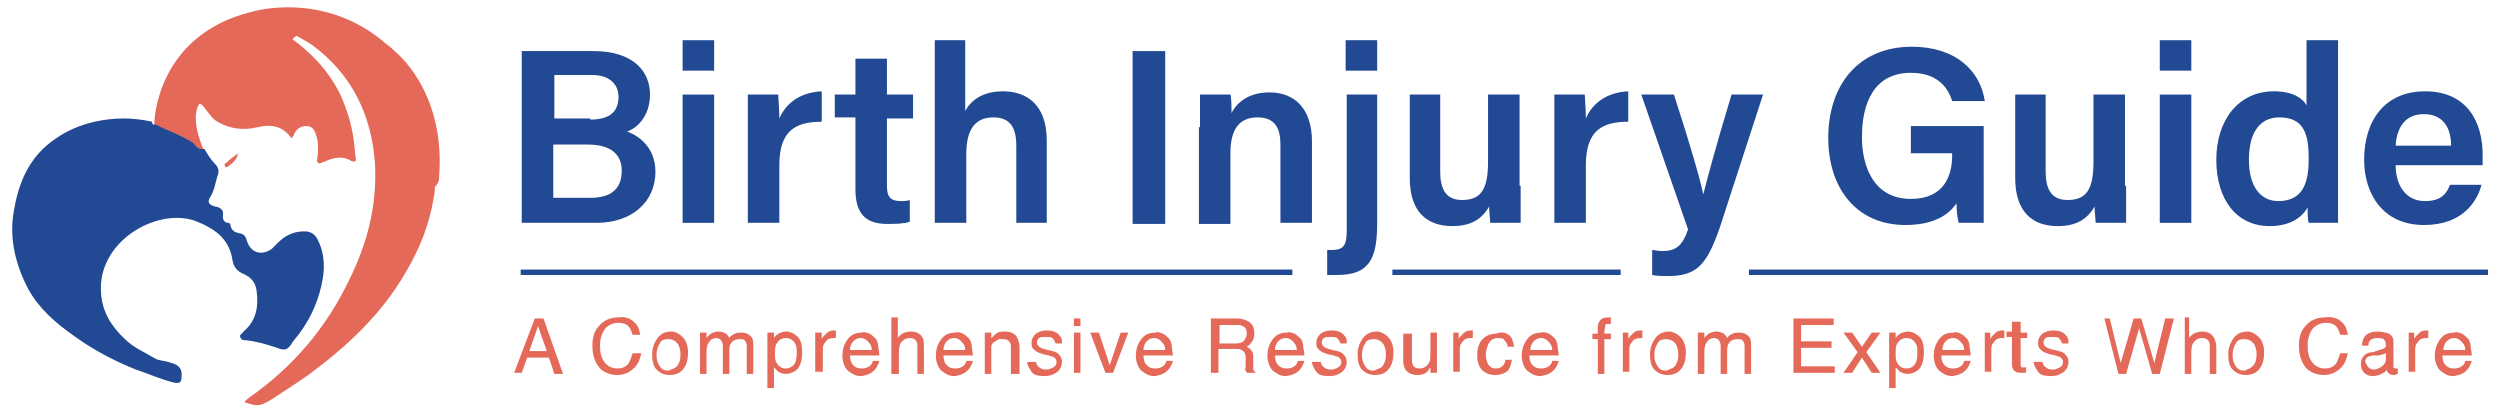
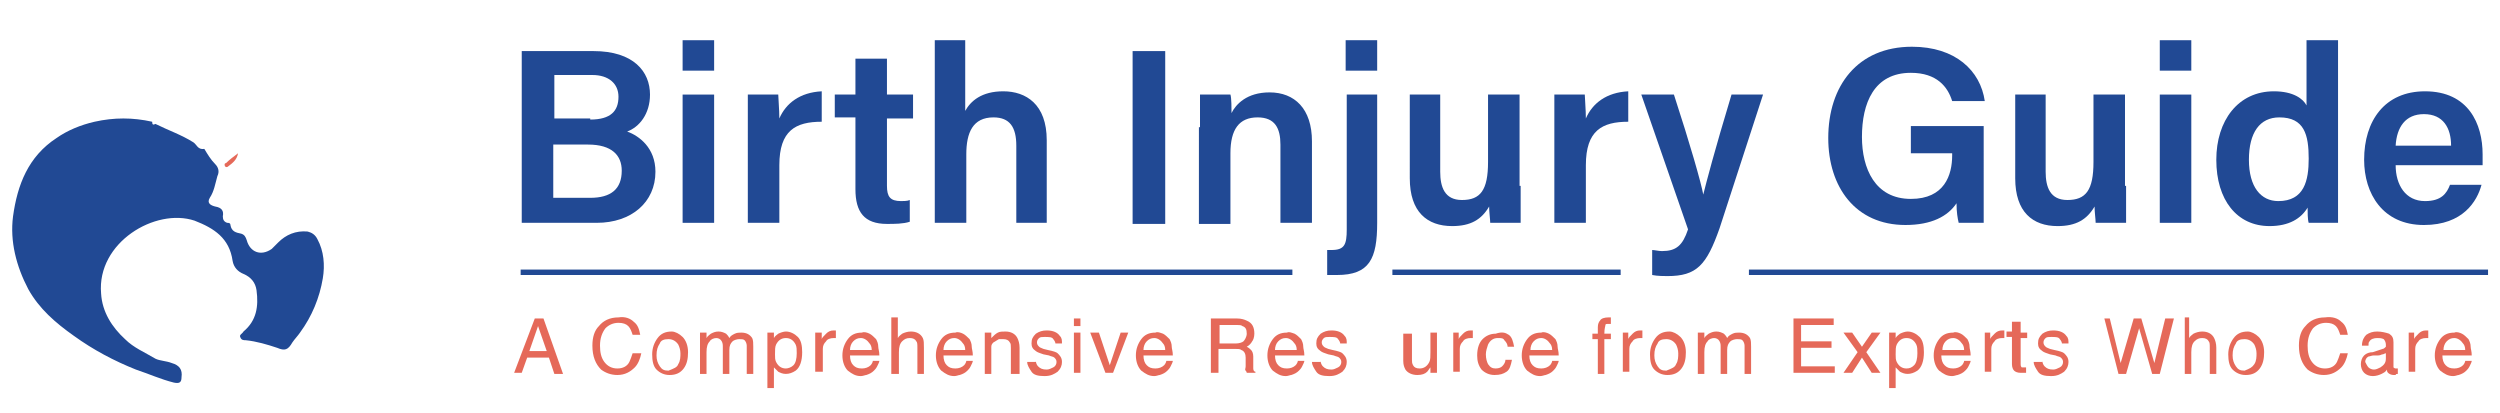
<svg xmlns="http://www.w3.org/2000/svg" version="1.1" id="Layer_1" x="0px" y="0px" viewBox="0 0 230 38" style="enable-background:new 0 0 230 38;" xml:space="preserve">
  <style type="text/css">
	.st0{fill:#214994;}
	.st1{fill:#E56959;}
</style>
  <g>
    <g>
      <g>
        <path class="st0" d="M14.3,11.4c1.2,0.6,2.4,1,3.5,1.7c0.3,0.2,0.4,0.7,1,0.6c0.3,0.5,0.6,1,1,1.4c0.3,0.3,0.4,0.7,0.2,1.1     c-0.2,0.7-0.3,1.4-0.7,2c-0.3,0.5,0.1,0.7,0.5,0.8c0.6,0.1,0.8,0.4,0.7,0.9c0,0.3,0.1,0.5,0.4,0.6c0.1,0,0.3,0,0.3,0.2     c0.1,0.6,0.5,0.7,1,0.8c0.3,0.1,0.4,0.3,0.5,0.6c0.3,1.1,1.3,1.5,2.3,0.8c0.2-0.2,0.4-0.4,0.6-0.6c0.7-0.7,1.6-1.1,2.7-1     c0.4,0.1,0.7,0.3,0.9,0.7c0.6,1.1,0.7,2.4,0.5,3.6c-0.3,1.8-1,3.5-2.1,5c-0.2,0.3-0.5,0.6-0.7,0.9c-0.4,0.7-0.7,0.8-1.4,0.5     c-0.9-0.3-1.9-0.6-2.9-0.7c-0.2,0-0.4,0-0.5-0.3c-0.1-0.2,0.2-0.3,0.3-0.5c1.2-1,1.4-2.3,1.2-3.8c-0.1-0.7-0.5-1.2-1.2-1.5     c-0.5-0.2-0.9-0.6-1-1.2c-0.3-2.1-1.7-3-3.5-3.7c-3.6-1.2-9,2-8.6,6.7c0.1,1.7,1,3.1,2.2,4.2c0.8,0.8,1.8,1.2,2.8,1.8     c0.4,0.2,1,0.2,1.5,0.4c0.7,0.2,1,0.6,0.9,1.3c0,0.5-0.2,0.6-0.7,0.5c-1.2-0.3-2.3-0.8-3.5-1.2c-2-0.8-3.9-1.8-5.7-3.1     c-1.7-1.2-3.2-2.5-4.2-4.3c-1.1-2.1-1.7-4.4-1.4-6.7c0.4-2.9,1.4-5.5,4-7.2c1-0.7,2.2-1.2,3.5-1.5c1.8-0.4,3.5-0.4,5.3,0     C14,11.5,14.1,11.5,14.3,11.4z" />
      </g>
      <g>
        <g>
-           <path class="st1" d="M40.4,16.2C41,8.3,36.3,4.7,36.3,4.7c-0.2-0.2-0.4-0.4-0.7-0.6c-5.8-5.1-12.5-3-12.5-3      c-8.8,2.2-8.9,10.2-8.9,10.2c0,0,0,0.1,0,0.1c1.2,0.6,2.4,1,3.5,1.7c0.3,0.2,0.4,0.7,1,0.6c-1-2.4-0.7-3.6-0.4-4.1      c0.1-0.1,0.3,0,0.5,0.3c0.4,0.5,0.7,1,1.2,1.3c1.2,0.7,2.5,0.8,3.7,0.5c1.3-0.3,2.3-0.1,3.1,1c0,0,0.1,0,0.1,0      c0-0.1,0-0.2,0.1-0.2c0.2-0.6,0.6-0.9,1.2-0.9c0.6,0,0.8,0.5,0.9,0.9c0.2,0.6,0.2,1.3,0.1,2c0,0.2-0.1,0.4,0.1,0.5      c0.2,0.1,0.3-0.1,0.5-0.1c0.8-0.4,1.7-0.6,2.5-0.1c0.5,0.2,0.5-0.1,0.4-0.4c-0.1-1.4-0.3-2.8-0.8-4.2c-0.9-2.8-2.7-4.9-5-6.6      c0.1-0.1,0.2-0.2,0.4-0.3c0,0,0,0,0,0c0.5,0.3,1.1,0.6,1.5,0.9c3.6,2.7,5.4,6.4,5.7,10.9c0.2,3.8-0.7,7.3-2.4,10.7      c-2.1,4.4-5.2,8-9.2,10.8c-0.1,0.1-0.3,0.2-0.4,0.4c1.1,0.4,1.4,0.4,2.4-0.2c1.2-0.8,2.5-1.6,3.6-2.4c3.5-2.6,6.6-5.5,8.8-9.3      c1.3-2.2,2.2-4.4,2.6-6.9l0,0l0.1-0.6c0-0.1,0-0.3,0-0.4c0,0,0,0,0,0C40.4,16.8,40.4,16.5,40.4,16.2z" />
-         </g>
+           </g>
        <g>
          <path class="st1" d="M20.7,15.3c0.1,0.1,0.2,0.1,0.3,0c0.4-0.3,0.8-0.6,0.9-1.2c-0.4,0.3-0.8,0.6-1.1,0.9      C20.7,15,20.6,15.1,20.7,15.3z" />
        </g>
      </g>
    </g>
    <g>
      <path class="st1" d="M49.2,29.3h0.8l1.8,5.1H51l-0.5-1.5h-2L48,34.3h-0.7L49.2,29.3z M50.3,32.3L49.5,30l-0.8,2.3H50.3z" />
      <path class="st1" d="M58.3,29.6c0.4,0.3,0.5,0.7,0.6,1.2h-0.7c-0.1-0.3-0.2-0.6-0.4-0.8c-0.2-0.2-0.5-0.3-0.9-0.3    c-0.5,0-0.9,0.2-1.2,0.5c-0.3,0.4-0.5,0.9-0.5,1.6c0,0.6,0.1,1.1,0.4,1.5c0.3,0.4,0.7,0.6,1.2,0.6c0.5,0,0.9-0.2,1.1-0.6    c0.1-0.2,0.2-0.5,0.3-0.8H59c-0.1,0.5-0.3,1-0.6,1.3c-0.4,0.4-0.9,0.7-1.6,0.7c-0.6,0-1.1-0.2-1.5-0.5c-0.5-0.5-0.8-1.2-0.8-2.2    c0-0.8,0.2-1.4,0.6-1.8c0.4-0.5,1-0.8,1.8-0.8C57.5,29.1,58,29.3,58.3,29.6z" />
      <path class="st1" d="M62.8,31c0.3,0.3,0.5,0.8,0.5,1.4c0,0.6-0.1,1.1-0.4,1.5c-0.3,0.4-0.7,0.6-1.3,0.6c-0.5,0-0.9-0.2-1.2-0.5    c-0.3-0.3-0.4-0.8-0.4-1.4c0-0.6,0.2-1.1,0.5-1.5c0.3-0.4,0.7-0.6,1.3-0.6C62.1,30.5,62.5,30.7,62.8,31z M62.4,33.5    c0.2-0.3,0.2-0.7,0.2-1c0-0.3-0.1-0.6-0.2-0.8c-0.2-0.3-0.5-0.5-0.9-0.5c-0.4,0-0.7,0.1-0.8,0.4c-0.2,0.3-0.3,0.6-0.3,1.1    c0,0.4,0.1,0.7,0.3,1c0.2,0.3,0.4,0.4,0.8,0.4C62,33.9,62.3,33.8,62.4,33.5z" />
      <path class="st1" d="M64.4,30.6H65v0.5c0.1-0.2,0.3-0.3,0.4-0.4c0.2-0.1,0.4-0.2,0.7-0.2c0.3,0,0.5,0.1,0.7,0.2    c0.1,0.1,0.2,0.2,0.3,0.4c0.1-0.2,0.3-0.3,0.5-0.4c0.2-0.1,0.4-0.1,0.6-0.1c0.5,0,0.8,0.2,1,0.5c0.1,0.2,0.1,0.5,0.1,0.8v2.5h-0.6    v-2.6c0-0.2-0.1-0.4-0.2-0.5c-0.1-0.1-0.3-0.1-0.5-0.1c-0.2,0-0.5,0.1-0.6,0.2c-0.2,0.2-0.3,0.4-0.3,0.8v2.2h-0.6v-2.4    c0-0.3,0-0.4-0.1-0.6c-0.1-0.2-0.3-0.3-0.5-0.3c-0.2,0-0.5,0.1-0.6,0.3c-0.2,0.2-0.3,0.5-0.3,1v2h-0.6V30.6z" />
      <path class="st1" d="M70.6,30.6h0.6v0.5c0.1-0.2,0.3-0.3,0.4-0.4c0.2-0.1,0.5-0.2,0.7-0.2c0.4,0,0.8,0.2,1.1,0.5    c0.3,0.3,0.4,0.8,0.4,1.4c0,0.8-0.2,1.4-0.6,1.7c-0.3,0.2-0.6,0.3-0.9,0.3c-0.3,0-0.5-0.1-0.7-0.2c-0.1-0.1-0.2-0.2-0.4-0.4v1.9    h-0.6V30.6z M73,33.6c0.2-0.2,0.3-0.6,0.3-1.1c0-0.3,0-0.6-0.1-0.8c-0.2-0.4-0.5-0.6-0.9-0.6c-0.4,0-0.7,0.2-0.9,0.6    c-0.1,0.2-0.1,0.5-0.1,0.9c0,0.3,0,0.5,0.1,0.7c0.2,0.4,0.5,0.6,0.9,0.6C72.5,33.9,72.8,33.8,73,33.6z" />
      <path class="st1" d="M75,30.6h0.6v0.6c0-0.1,0.2-0.3,0.4-0.5c0.2-0.2,0.4-0.3,0.7-0.3c0,0,0,0,0.1,0c0,0,0.1,0,0.1,0v0.7    c0,0-0.1,0-0.1,0c0,0-0.1,0-0.1,0c-0.3,0-0.6,0.1-0.7,0.3c-0.2,0.2-0.3,0.4-0.3,0.7v2.1H75V30.6z" />
      <path class="st1" d="M80,30.7c0.2,0.1,0.4,0.3,0.6,0.5c0.1,0.2,0.2,0.4,0.2,0.7c0,0.2,0.1,0.4,0.1,0.8h-2.7c0,0.4,0.1,0.7,0.3,0.9    c0.2,0.2,0.4,0.3,0.8,0.3c0.3,0,0.6-0.1,0.8-0.3c0.1-0.1,0.2-0.3,0.2-0.4h0.6c0,0.1-0.1,0.3-0.2,0.5c-0.1,0.2-0.2,0.3-0.3,0.4    c-0.2,0.2-0.4,0.3-0.7,0.4c-0.1,0-0.3,0.1-0.5,0.1c-0.5,0-0.8-0.2-1.2-0.5c-0.3-0.3-0.5-0.8-0.5-1.4c0-0.6,0.2-1.1,0.5-1.5    c0.3-0.4,0.7-0.6,1.3-0.6C79.5,30.5,79.8,30.6,80,30.7z M80.2,32.2c0-0.3-0.1-0.5-0.2-0.6c-0.2-0.3-0.5-0.5-0.8-0.5    c-0.3,0-0.5,0.1-0.7,0.3c-0.2,0.2-0.3,0.5-0.3,0.8H80.2z" />
      <path class="st1" d="M82,29.2h0.6v1.9c0.1-0.2,0.3-0.3,0.4-0.4c0.2-0.1,0.5-0.2,0.8-0.2c0.5,0,0.9,0.2,1.1,0.6    C85,31.3,85,31.6,85,32v2.4h-0.6V32c0-0.3,0-0.5-0.1-0.6c-0.1-0.2-0.3-0.3-0.6-0.3c-0.3,0-0.5,0.1-0.7,0.3s-0.3,0.5-0.3,1v2H82    V29.2z" />
      <path class="st1" d="M88.6,30.7c0.2,0.1,0.4,0.3,0.6,0.5c0.1,0.2,0.2,0.4,0.2,0.7c0,0.2,0.1,0.4,0.1,0.8h-2.7    c0,0.4,0.1,0.7,0.3,0.9c0.2,0.2,0.4,0.3,0.8,0.3c0.3,0,0.6-0.1,0.8-0.3c0.1-0.1,0.2-0.3,0.2-0.4h0.6c0,0.1-0.1,0.3-0.2,0.5    c-0.1,0.2-0.2,0.3-0.3,0.4c-0.2,0.2-0.4,0.3-0.7,0.4c-0.1,0-0.3,0.1-0.5,0.1c-0.5,0-0.8-0.2-1.2-0.5c-0.3-0.3-0.5-0.8-0.5-1.4    c0-0.6,0.2-1.1,0.5-1.5c0.3-0.4,0.7-0.6,1.3-0.6C88.1,30.5,88.4,30.6,88.6,30.7z M88.8,32.2c0-0.3-0.1-0.5-0.2-0.6    c-0.2-0.3-0.5-0.5-0.8-0.5c-0.3,0-0.5,0.1-0.7,0.3c-0.2,0.2-0.3,0.5-0.3,0.8H88.8z" />
      <path class="st1" d="M90.6,30.6h0.6v0.5c0.2-0.2,0.4-0.4,0.6-0.5s0.4-0.1,0.7-0.1c0.5,0,0.9,0.2,1.1,0.6c0.1,0.2,0.2,0.5,0.2,0.9    v2.4H93V32c0-0.2,0-0.4-0.1-0.5c-0.1-0.2-0.3-0.3-0.6-0.3c-0.1,0-0.3,0-0.4,0c-0.2,0.1-0.3,0.2-0.5,0.3c-0.1,0.1-0.2,0.2-0.2,0.4    c0,0.1,0,0.3,0,0.6v1.9h-0.6V30.6z" />
      <path class="st1" d="M95.3,33.2c0,0.2,0.1,0.4,0.2,0.5c0.2,0.2,0.4,0.3,0.8,0.3c0.2,0,0.4-0.1,0.6-0.2c0.2-0.1,0.3-0.3,0.3-0.5    c0-0.2-0.1-0.3-0.2-0.4c-0.1-0.1-0.3-0.1-0.5-0.2l-0.5-0.1c-0.3-0.1-0.6-0.2-0.7-0.3c-0.3-0.2-0.4-0.4-0.4-0.7    c0-0.4,0.1-0.6,0.4-0.9c0.3-0.2,0.6-0.3,1-0.3c0.6,0,1,0.2,1.2,0.5c0.2,0.2,0.2,0.4,0.2,0.7h-0.6c0-0.1-0.1-0.3-0.2-0.4    c-0.1-0.2-0.4-0.2-0.8-0.2c-0.2,0-0.4,0-0.5,0.1c-0.1,0.1-0.2,0.2-0.2,0.4c0,0.2,0.1,0.3,0.2,0.4c0.1,0.1,0.2,0.1,0.4,0.2l0.4,0.1    c0.5,0.1,0.8,0.2,0.9,0.3c0.2,0.2,0.4,0.4,0.4,0.8c0,0.3-0.1,0.6-0.4,0.9c-0.3,0.2-0.6,0.4-1.2,0.4c-0.6,0-1-0.1-1.2-0.4    c-0.2-0.3-0.4-0.6-0.4-0.9H95.3z" />
      <path class="st1" d="M98.8,29.3h0.6V30h-0.6V29.3z M98.8,30.6h0.6v3.7h-0.6V30.6z" />
      <path class="st1" d="M101.1,30.6l1,3l1-3h0.7l-1.4,3.7h-0.7l-1.4-3.7H101.1z" />
      <path class="st1" d="M107,30.7c0.2,0.1,0.4,0.3,0.6,0.5c0.1,0.2,0.2,0.4,0.2,0.7c0,0.2,0.1,0.4,0.1,0.8h-2.7    c0,0.4,0.1,0.7,0.3,0.9c0.2,0.2,0.4,0.3,0.8,0.3c0.3,0,0.6-0.1,0.8-0.3c0.1-0.1,0.2-0.3,0.2-0.4h0.6c0,0.1-0.1,0.3-0.2,0.5    c-0.1,0.2-0.2,0.3-0.3,0.4c-0.2,0.2-0.4,0.3-0.7,0.4c-0.1,0-0.3,0.1-0.5,0.1c-0.5,0-0.8-0.2-1.2-0.5c-0.3-0.3-0.5-0.8-0.5-1.4    c0-0.6,0.2-1.1,0.5-1.5c0.3-0.4,0.7-0.6,1.3-0.6C106.5,30.5,106.7,30.6,107,30.7z M107.2,32.2c0-0.3-0.1-0.5-0.2-0.6    c-0.2-0.3-0.5-0.5-0.8-0.5c-0.3,0-0.5,0.1-0.7,0.3c-0.2,0.2-0.3,0.5-0.3,0.8H107.2z" />
      <path class="st1" d="M111.5,29.3h2.3c0.4,0,0.7,0.1,0.9,0.2c0.5,0.2,0.7,0.6,0.7,1.2c0,0.3-0.1,0.6-0.2,0.7    c-0.1,0.2-0.3,0.4-0.5,0.5c0.2,0.1,0.3,0.2,0.4,0.3c0.1,0.1,0.2,0.3,0.2,0.6l0,0.7c0,0.2,0,0.3,0,0.4c0,0.2,0.1,0.3,0.2,0.3v0.1    h-0.8c0,0,0-0.1-0.1-0.2s0-0.2,0-0.4l0-0.8c0-0.3-0.1-0.6-0.4-0.7c-0.1-0.1-0.3-0.1-0.6-0.1h-1.5v2.2h-0.7V29.3z M113.7,31.6    c0.3,0,0.6-0.1,0.7-0.2s0.3-0.4,0.3-0.7c0-0.4-0.1-0.6-0.4-0.7c-0.1-0.1-0.3-0.1-0.5-0.1h-1.6v1.7H113.7z" />
      <path class="st1" d="M119.1,30.7c0.2,0.1,0.4,0.3,0.6,0.5c0.1,0.2,0.2,0.4,0.2,0.7c0,0.2,0.1,0.4,0.1,0.8h-2.7    c0,0.4,0.1,0.7,0.3,0.9c0.2,0.2,0.4,0.3,0.8,0.3c0.3,0,0.6-0.1,0.8-0.3c0.1-0.1,0.2-0.3,0.2-0.4h0.6c0,0.1-0.1,0.3-0.2,0.5    c-0.1,0.2-0.2,0.3-0.3,0.4c-0.2,0.2-0.4,0.3-0.7,0.4c-0.1,0-0.3,0.1-0.5,0.1c-0.5,0-0.8-0.2-1.2-0.5c-0.3-0.3-0.5-0.8-0.5-1.4    c0-0.6,0.2-1.1,0.5-1.5c0.3-0.4,0.7-0.6,1.3-0.6C118.6,30.5,118.8,30.6,119.1,30.7z M119.3,32.2c0-0.3-0.1-0.5-0.2-0.6    c-0.2-0.3-0.5-0.5-0.8-0.5c-0.3,0-0.5,0.1-0.7,0.3c-0.2,0.2-0.3,0.5-0.3,0.8H119.3z" />
      <path class="st1" d="M121.5,33.2c0,0.2,0.1,0.4,0.2,0.5c0.2,0.2,0.4,0.3,0.8,0.3c0.2,0,0.4-0.1,0.6-0.2c0.2-0.1,0.3-0.3,0.3-0.5    c0-0.2-0.1-0.3-0.2-0.4c-0.1-0.1-0.3-0.1-0.5-0.2l-0.5-0.1c-0.3-0.1-0.6-0.2-0.7-0.3c-0.3-0.2-0.4-0.4-0.4-0.7    c0-0.4,0.1-0.6,0.4-0.9c0.3-0.2,0.6-0.3,1-0.3c0.6,0,1,0.2,1.2,0.5c0.2,0.2,0.2,0.4,0.2,0.7h-0.6c0-0.1-0.1-0.3-0.2-0.4    c-0.1-0.2-0.4-0.2-0.8-0.2c-0.2,0-0.4,0-0.5,0.1c-0.1,0.1-0.2,0.2-0.2,0.4c0,0.2,0.1,0.3,0.2,0.4c0.1,0.1,0.2,0.1,0.4,0.2l0.4,0.1    c0.5,0.1,0.8,0.2,0.9,0.3c0.2,0.2,0.4,0.4,0.4,0.8c0,0.3-0.1,0.6-0.4,0.9c-0.3,0.2-0.6,0.4-1.2,0.4c-0.6,0-1-0.1-1.2-0.4    c-0.2-0.3-0.4-0.6-0.4-0.9H121.5z" />
-       <path class="st1" d="M127.7,31c0.3,0.3,0.5,0.8,0.5,1.4c0,0.6-0.1,1.1-0.4,1.5c-0.3,0.4-0.7,0.6-1.3,0.6c-0.5,0-0.9-0.2-1.2-0.5    c-0.3-0.3-0.4-0.8-0.4-1.4c0-0.6,0.2-1.1,0.5-1.5c0.3-0.4,0.7-0.6,1.3-0.6C127,30.5,127.4,30.7,127.7,31z M127.3,33.5    c0.2-0.3,0.2-0.7,0.2-1c0-0.3-0.1-0.6-0.2-0.8c-0.2-0.3-0.5-0.5-0.9-0.5c-0.4,0-0.7,0.1-0.8,0.4c-0.2,0.3-0.3,0.6-0.3,1.1    c0,0.4,0.1,0.7,0.3,1c0.2,0.3,0.4,0.4,0.8,0.4C126.9,33.9,127.2,33.8,127.3,33.5z" />
      <path class="st1" d="M129.9,30.6v2.5c0,0.2,0,0.3,0.1,0.5c0.1,0.2,0.3,0.3,0.6,0.3c0.4,0,0.7-0.2,0.9-0.6c0.1-0.2,0.1-0.5,0.1-0.9    v-1.8h0.6v3.7h-0.6l0-0.5c-0.1,0.1-0.2,0.3-0.3,0.4c-0.2,0.2-0.5,0.3-0.9,0.3c-0.5,0-0.9-0.2-1.1-0.5c-0.1-0.2-0.2-0.4-0.2-0.8    v-2.5H129.9z" />
      <path class="st1" d="M133.6,30.6h0.6v0.6c0-0.1,0.2-0.3,0.4-0.5c0.2-0.2,0.4-0.3,0.7-0.3c0,0,0,0,0.1,0s0.1,0,0.1,0v0.7    c0,0-0.1,0-0.1,0c0,0-0.1,0-0.1,0c-0.3,0-0.6,0.1-0.7,0.3c-0.2,0.2-0.3,0.4-0.3,0.7v2.1h-0.6V30.6z" />
      <path class="st1" d="M138.8,30.8c0.3,0.2,0.4,0.6,0.5,1.1h-0.6c0-0.2-0.1-0.4-0.3-0.6c-0.1-0.2-0.3-0.2-0.6-0.2    c-0.4,0-0.7,0.2-0.9,0.6c-0.1,0.3-0.2,0.6-0.2,0.9c0,0.4,0.1,0.7,0.2,0.9c0.2,0.3,0.4,0.4,0.7,0.4c0.3,0,0.5-0.1,0.6-0.2    c0.2-0.2,0.3-0.4,0.3-0.6h0.6c-0.1,0.5-0.2,0.9-0.5,1.1c-0.3,0.2-0.6,0.3-1.1,0.3c-0.5,0-0.9-0.2-1.2-0.5    c-0.3-0.4-0.4-0.8-0.4-1.3c0-0.7,0.2-1.2,0.5-1.5s0.7-0.5,1.2-0.5C138.2,30.5,138.5,30.6,138.8,30.8z" />
      <path class="st1" d="M142.5,30.7c0.2,0.1,0.4,0.3,0.6,0.5c0.1,0.2,0.2,0.4,0.2,0.7c0,0.2,0.1,0.4,0.1,0.8h-2.7    c0,0.4,0.1,0.7,0.3,0.9c0.2,0.2,0.4,0.3,0.8,0.3c0.3,0,0.6-0.1,0.8-0.3c0.1-0.1,0.2-0.3,0.2-0.4h0.6c0,0.1-0.1,0.3-0.2,0.5    c-0.1,0.2-0.2,0.3-0.3,0.4c-0.2,0.2-0.4,0.3-0.7,0.4c-0.1,0-0.3,0.1-0.5,0.1c-0.5,0-0.8-0.2-1.2-0.5c-0.3-0.3-0.5-0.8-0.5-1.4    c0-0.6,0.2-1.1,0.5-1.5c0.3-0.4,0.7-0.6,1.3-0.6C142,30.5,142.3,30.6,142.5,30.7z M142.8,32.2c0-0.3-0.1-0.5-0.2-0.6    c-0.2-0.3-0.5-0.5-0.8-0.5c-0.3,0-0.5,0.1-0.7,0.3c-0.2,0.2-0.3,0.5-0.3,0.8H142.8z" />
      <path class="st1" d="M147.2,29.5c0.1-0.2,0.4-0.3,0.8-0.3c0,0,0.1,0,0.1,0s0.1,0,0.1,0v0.6c-0.1,0-0.1,0-0.1,0c0,0-0.1,0-0.1,0    c-0.2,0-0.3,0-0.3,0.1c0,0.1-0.1,0.3-0.1,0.8h0.6v0.5h-0.6v3.2H147v-3.2h-0.5v-0.5h0.5v-0.6C147,29.8,147.1,29.6,147.2,29.5z" />
      <path class="st1" d="M149.2,30.6h0.6v0.6c0-0.1,0.2-0.3,0.4-0.5c0.2-0.2,0.4-0.3,0.7-0.3c0,0,0,0,0.1,0c0,0,0.1,0,0.1,0v0.7    c0,0-0.1,0-0.1,0c0,0-0.1,0-0.1,0c-0.3,0-0.6,0.1-0.7,0.3c-0.2,0.2-0.3,0.4-0.3,0.7v2.1h-0.6V30.6z" />
      <path class="st1" d="M154.6,31c0.3,0.3,0.5,0.8,0.5,1.4c0,0.6-0.1,1.1-0.4,1.5c-0.3,0.4-0.7,0.6-1.3,0.6c-0.5,0-0.9-0.2-1.2-0.5    c-0.3-0.3-0.4-0.8-0.4-1.4c0-0.6,0.2-1.1,0.5-1.5c0.3-0.4,0.7-0.6,1.3-0.6C153.9,30.5,154.3,30.7,154.6,31z M154.2,33.5    c0.2-0.3,0.2-0.7,0.2-1c0-0.3-0.1-0.6-0.2-0.8c-0.2-0.3-0.5-0.5-0.9-0.5c-0.4,0-0.7,0.1-0.8,0.4c-0.2,0.3-0.3,0.6-0.3,1.1    c0,0.4,0.1,0.7,0.3,1c0.2,0.3,0.4,0.4,0.8,0.4C153.8,33.9,154.1,33.8,154.2,33.5z" />
      <path class="st1" d="M156.2,30.6h0.6v0.5c0.1-0.2,0.3-0.3,0.4-0.4c0.2-0.1,0.4-0.2,0.7-0.2c0.3,0,0.5,0.1,0.7,0.2    c0.1,0.1,0.2,0.2,0.3,0.4c0.1-0.2,0.3-0.3,0.5-0.4s0.4-0.1,0.6-0.1c0.5,0,0.8,0.2,1,0.5c0.1,0.2,0.1,0.5,0.1,0.8v2.5h-0.6v-2.6    c0-0.2-0.1-0.4-0.2-0.5c-0.1-0.1-0.3-0.1-0.5-0.1c-0.2,0-0.5,0.1-0.6,0.2c-0.2,0.2-0.3,0.4-0.3,0.8v2.2h-0.6v-2.4    c0-0.3,0-0.4-0.1-0.6c-0.1-0.2-0.3-0.3-0.5-0.3c-0.2,0-0.5,0.1-0.6,0.3c-0.2,0.2-0.3,0.5-0.3,1v2h-0.6V30.6z" />
      <path class="st1" d="M165,29.3h3.7v0.6h-3v1.5h2.8V32h-2.8v1.7h3.1v0.6H165V29.3z" />
      <path class="st1" d="M169.6,30.6h0.8l0.9,1.3l0.9-1.3l0.8,0l-1.3,1.8l1.3,1.9h-0.8l-0.9-1.4l-0.9,1.4h-0.8l1.3-1.9L169.6,30.6z" />
      <path class="st1" d="M173.8,30.6h0.6v0.5c0.1-0.2,0.3-0.3,0.4-0.4c0.2-0.1,0.5-0.2,0.7-0.2c0.4,0,0.8,0.2,1.1,0.5    c0.3,0.3,0.4,0.8,0.4,1.4c0,0.8-0.2,1.4-0.6,1.7c-0.3,0.2-0.6,0.3-0.9,0.3c-0.3,0-0.5-0.1-0.7-0.2c-0.1-0.1-0.2-0.2-0.4-0.4v1.9    h-0.6V30.6z M176.1,33.6c0.2-0.2,0.3-0.6,0.3-1.1c0-0.3,0-0.6-0.1-0.8c-0.2-0.4-0.5-0.6-0.9-0.6c-0.4,0-0.7,0.2-0.9,0.6    c-0.1,0.2-0.1,0.5-0.1,0.9c0,0.3,0,0.5,0.1,0.7c0.2,0.4,0.5,0.6,0.9,0.6C175.7,33.9,175.9,33.8,176.1,33.6z" />
      <path class="st1" d="M180.4,30.7c0.2,0.1,0.4,0.3,0.6,0.5c0.1,0.2,0.2,0.4,0.2,0.7c0,0.2,0.1,0.4,0.1,0.8h-2.7    c0,0.4,0.1,0.7,0.3,0.9c0.2,0.2,0.4,0.3,0.8,0.3c0.3,0,0.6-0.1,0.8-0.3c0.1-0.1,0.2-0.3,0.2-0.4h0.6c0,0.1-0.1,0.3-0.2,0.5    c-0.1,0.2-0.2,0.3-0.3,0.4c-0.2,0.2-0.4,0.3-0.7,0.4c-0.1,0-0.3,0.1-0.5,0.1c-0.5,0-0.8-0.2-1.2-0.5c-0.3-0.3-0.5-0.8-0.5-1.4    c0-0.6,0.2-1.1,0.5-1.5c0.3-0.4,0.7-0.6,1.3-0.6C179.9,30.5,180.2,30.6,180.4,30.7z M180.7,32.2c0-0.3-0.1-0.5-0.2-0.6    c-0.2-0.3-0.5-0.5-0.8-0.5c-0.3,0-0.5,0.1-0.7,0.3c-0.2,0.2-0.3,0.5-0.3,0.8H180.7z" />
      <path class="st1" d="M182.5,30.6h0.6v0.6c0-0.1,0.2-0.3,0.4-0.5c0.2-0.2,0.4-0.3,0.7-0.3c0,0,0,0,0.1,0s0.1,0,0.1,0v0.7    c0,0-0.1,0-0.1,0c0,0-0.1,0-0.1,0c-0.3,0-0.6,0.1-0.7,0.3c-0.2,0.2-0.3,0.4-0.3,0.7v2.1h-0.6V30.6z" />
      <path class="st1" d="M185.3,29.6h0.6v1h0.6v0.5h-0.6v2.4c0,0.1,0,0.2,0.1,0.3c0,0,0.1,0,0.2,0c0,0,0.1,0,0.1,0c0,0,0.1,0,0.1,0    v0.5c-0.1,0-0.1,0-0.2,0c-0.1,0-0.2,0-0.3,0c-0.3,0-0.5-0.1-0.6-0.2c-0.1-0.1-0.2-0.3-0.2-0.6v-2.5h-0.5v-0.5h0.5V29.6z" />
      <path class="st1" d="M187.9,33.2c0,0.2,0.1,0.4,0.2,0.5c0.2,0.2,0.4,0.3,0.8,0.3c0.2,0,0.4-0.1,0.6-0.2c0.2-0.1,0.3-0.3,0.3-0.5    c0-0.2-0.1-0.3-0.2-0.4c-0.1-0.1-0.3-0.1-0.5-0.2l-0.5-0.1c-0.3-0.1-0.6-0.2-0.7-0.3c-0.3-0.2-0.4-0.4-0.4-0.7    c0-0.4,0.1-0.6,0.4-0.9c0.3-0.2,0.6-0.3,1-0.3c0.6,0,1,0.2,1.2,0.5c0.2,0.2,0.2,0.4,0.2,0.7h-0.6c0-0.1-0.1-0.3-0.2-0.4    c-0.1-0.2-0.4-0.2-0.8-0.2c-0.2,0-0.4,0-0.5,0.1c-0.1,0.1-0.2,0.2-0.2,0.4c0,0.2,0.1,0.3,0.2,0.4c0.1,0.1,0.2,0.1,0.4,0.2l0.4,0.1    c0.5,0.1,0.8,0.2,0.9,0.3c0.2,0.2,0.4,0.4,0.4,0.8c0,0.3-0.1,0.6-0.4,0.9c-0.3,0.2-0.6,0.4-1.2,0.4c-0.6,0-1-0.1-1.2-0.4    c-0.2-0.3-0.4-0.6-0.4-0.9H187.9z" />
      <path class="st1" d="M194.1,29.3l1,4.1l1.2-4.1h0.7l1.2,4.1l1-4.1h0.8l-1.3,5.1h-0.7l-1.2-4.2l-1.2,4.2h-0.7l-1.3-5.1H194.1z" />
      <path class="st1" d="M200.8,29.2h0.6v1.9c0.1-0.2,0.3-0.3,0.4-0.4c0.2-0.1,0.5-0.2,0.8-0.2c0.5,0,0.9,0.2,1.1,0.6    c0.1,0.2,0.2,0.5,0.2,0.9v2.4h-0.6V32c0-0.3,0-0.5-0.1-0.6c-0.1-0.2-0.3-0.3-0.6-0.3c-0.3,0-0.5,0.1-0.7,0.3s-0.3,0.5-0.3,1v2    h-0.6V29.2z" />
      <path class="st1" d="M207.8,31c0.3,0.3,0.5,0.8,0.5,1.4c0,0.6-0.1,1.1-0.4,1.5c-0.3,0.4-0.7,0.6-1.3,0.6c-0.5,0-0.9-0.2-1.2-0.5    c-0.3-0.3-0.4-0.8-0.4-1.4c0-0.6,0.2-1.1,0.5-1.5c0.3-0.4,0.7-0.6,1.3-0.6C207.1,30.5,207.5,30.7,207.8,31z M207.4,33.5    c0.2-0.3,0.2-0.7,0.2-1c0-0.3-0.1-0.6-0.2-0.8c-0.2-0.3-0.5-0.5-0.9-0.5c-0.4,0-0.7,0.1-0.8,0.4c-0.2,0.3-0.3,0.6-0.3,1.1    c0,0.4,0.1,0.7,0.3,1c0.2,0.3,0.4,0.4,0.8,0.4C207,33.9,207.2,33.8,207.4,33.5z" />
      <path class="st1" d="M215.4,29.6c0.4,0.3,0.5,0.7,0.6,1.2h-0.7c-0.1-0.3-0.2-0.6-0.4-0.8c-0.2-0.2-0.5-0.3-0.9-0.3    c-0.5,0-0.9,0.2-1.2,0.5c-0.3,0.4-0.5,0.9-0.5,1.6c0,0.6,0.1,1.1,0.4,1.5c0.3,0.4,0.7,0.6,1.2,0.6c0.5,0,0.9-0.2,1.1-0.6    c0.1-0.2,0.2-0.5,0.3-0.8h0.7c-0.1,0.5-0.3,1-0.6,1.3c-0.4,0.4-0.9,0.7-1.6,0.7c-0.6,0-1.1-0.2-1.5-0.5c-0.5-0.5-0.8-1.2-0.8-2.2    c0-0.8,0.2-1.4,0.6-1.8c0.4-0.5,1-0.8,1.8-0.8C214.6,29.1,215.1,29.3,215.4,29.6z" />
      <path class="st1" d="M219.2,32.1c0.1,0,0.2-0.1,0.3-0.2c0-0.1,0-0.1,0-0.2c0-0.2-0.1-0.4-0.2-0.5c-0.2-0.1-0.4-0.1-0.6-0.1    c-0.3,0-0.6,0.1-0.7,0.3c-0.1,0.1-0.1,0.2-0.1,0.4h-0.6c0-0.5,0.2-0.8,0.4-1c0.3-0.2,0.6-0.3,1-0.3c0.4,0,0.8,0.1,1.1,0.2    c0.3,0.2,0.4,0.4,0.4,0.8v2.1c0,0.1,0,0.1,0,0.2c0,0,0.1,0.1,0.2,0.1c0,0,0.1,0,0.1,0c0,0,0.1,0,0.1,0v0.5c-0.1,0-0.2,0-0.2,0.1    c-0.1,0-0.1,0-0.2,0c-0.2,0-0.4-0.1-0.5-0.2c-0.1-0.1-0.1-0.2-0.1-0.3c-0.1,0.2-0.3,0.3-0.5,0.4c-0.2,0.1-0.5,0.2-0.8,0.2    c-0.3,0-0.6-0.1-0.8-0.3c-0.2-0.2-0.3-0.5-0.3-0.8c0-0.3,0.1-0.6,0.3-0.8s0.5-0.3,0.8-0.3L219.2,32.1z M217.9,33.8    c0.1,0.1,0.3,0.2,0.5,0.2c0.2,0,0.4-0.1,0.6-0.2c0.3-0.2,0.5-0.4,0.5-0.8v-0.5c-0.1,0-0.2,0.1-0.3,0.1c-0.1,0-0.2,0.1-0.4,0.1    l-0.4,0c-0.2,0-0.4,0.1-0.5,0.1c-0.2,0.1-0.3,0.3-0.3,0.5C217.7,33.5,217.8,33.7,217.9,33.8z" />
      <path class="st1" d="M221.5,30.6h0.6v0.6c0-0.1,0.2-0.3,0.4-0.5c0.2-0.2,0.4-0.3,0.7-0.3c0,0,0,0,0.1,0s0.1,0,0.1,0v0.7    c0,0-0.1,0-0.1,0c0,0-0.1,0-0.1,0c-0.3,0-0.6,0.1-0.7,0.3c-0.2,0.2-0.3,0.4-0.3,0.7v2.1h-0.6V30.6z" />
      <path class="st1" d="M226.5,30.7c0.2,0.1,0.4,0.3,0.6,0.5c0.1,0.2,0.2,0.4,0.2,0.7c0,0.2,0.1,0.4,0.1,0.8h-2.7    c0,0.4,0.1,0.7,0.3,0.9c0.2,0.2,0.4,0.3,0.8,0.3c0.3,0,0.6-0.1,0.8-0.3c0.1-0.1,0.2-0.3,0.2-0.4h0.6c0,0.1-0.1,0.3-0.2,0.5    c-0.1,0.2-0.2,0.3-0.3,0.4c-0.2,0.2-0.4,0.3-0.7,0.4c-0.1,0-0.3,0.1-0.5,0.1c-0.5,0-0.8-0.2-1.2-0.5c-0.3-0.3-0.5-0.8-0.5-1.4    c0-0.6,0.2-1.1,0.5-1.5c0.3-0.4,0.7-0.6,1.3-0.6C226,30.5,226.3,30.6,226.5,30.7z M226.8,32.2c0-0.3-0.1-0.5-0.2-0.6    c-0.2-0.3-0.5-0.5-0.8-0.5c-0.3,0-0.5,0.1-0.7,0.3c-0.2,0.2-0.3,0.5-0.3,0.8H226.8z" />
    </g>
    <g>
      <path class="st0" d="M48,4.7h6.6c3.7,0,5.2,1.9,5.2,4c0,1.8-1,3-2.1,3.4c1.1,0.4,2.6,1.5,2.6,3.7c0,2.8-2.2,4.7-5.4,4.7H48V4.7z     M54.3,11c1.9,0,2.6-0.8,2.6-2.1c0-1.2-0.9-2-2.4-2h-3.5v4H54.3z M50.9,18.2h3.4c1.9,0,2.9-0.8,2.9-2.5c0-1.4-0.9-2.4-3.1-2.4    h-3.2V18.2z" />
      <path class="st0" d="M62.8,3.7h2.9v2.8h-2.9V3.7z M62.8,8.7h2.9v11.8h-2.9V8.7z" />
      <path class="st0" d="M68.8,11.9c0-1.3,0-2.3,0-3.2h2.8c0,0.3,0.1,1.4,0.1,2.2c0.6-1.4,1.9-2.4,3.9-2.5v2.8c-2.4,0-3.9,0.8-3.9,4    v5.3h-2.9V11.9z" />
      <path class="st0" d="M76.8,8.7h1.9V5.4h2.9v3.3h2.4v2.2h-2.4v6.2c0,1,0.3,1.4,1.3,1.4c0.2,0,0.6,0,0.8-0.1v2    c-0.6,0.2-1.4,0.2-2.1,0.2c-2.1,0-2.9-1.1-2.9-3.2v-6.6h-1.9V8.7z" />
      <path class="st0" d="M88.8,3.7v6.5c0.5-0.9,1.5-1.8,3.5-1.8c2.1,0,4,1.2,4,4.5v7.6h-2.8v-7.1c0-1.7-0.6-2.6-2.1-2.6    c-1.9,0-2.5,1.4-2.5,3.4v6.3h-2.9V3.7H88.8z" />
      <path class="st0" d="M107.2,4.7v15.9h-3V4.7H107.2z" />
      <path class="st0" d="M110.4,11.7c0-1,0-2.1,0-3h2.8c0.1,0.3,0.1,1.3,0.1,1.7c0.4-0.8,1.4-1.9,3.5-1.9c2.3,0,3.9,1.5,3.9,4.5v7.5    h-2.9v-7.2c0-1.5-0.5-2.5-2.1-2.5c-1.7,0-2.5,1.1-2.5,3.3v6.5h-2.9V11.7z" />
      <path class="st0" d="M126.7,8.7v11.8c0,3.3-0.7,4.8-3.7,4.8c-0.2,0-0.7,0-0.9,0V23c0.1,0,0.2,0,0.4,0c1.2,0,1.4-0.5,1.4-1.9V8.7    H126.7z M123.8,6.5V3.7h2.9v2.8H123.8z" />
      <path class="st0" d="M139.9,17.1c0,1.1,0,2.5,0,3.4h-2.8c0-0.3-0.1-1-0.1-1.5c-0.7,1.2-1.7,1.8-3.4,1.8c-2.3,0-3.9-1.3-3.9-4.4    V8.7h2.8v7.1c0,1.4,0.4,2.6,2,2.6c1.7,0,2.4-0.9,2.4-3.5V8.7h2.9V17.1z" />
      <path class="st0" d="M143,11.9c0-1.3,0-2.3,0-3.2h2.8c0,0.3,0.1,1.4,0.1,2.2c0.6-1.4,1.9-2.4,3.9-2.5v2.8c-2.4,0-3.9,0.8-3.9,4    v5.3H143V11.9z" />
      <path class="st0" d="M154,8.7c1.5,4.6,2.5,8.1,2.7,9.2h0c0.3-1.2,1-3.9,2.6-9.2h2.9L158.2,21c-1.2,3.4-2.1,4.4-4.8,4.4    c-0.3,0-0.9,0-1.4-0.1v-2.3c0.2,0,0.6,0.1,0.9,0.1c1.3,0,1.9-0.5,2.4-2L151,8.7H154z" />
      <path class="st0" d="M182.4,20.5h-2.2c-0.1-0.4-0.2-1-0.2-1.8c-0.8,1.2-2.3,2-4.7,2c-4.6,0-7.1-3.5-7.1-8c0-4.8,2.7-8.4,7.7-8.4    c4,0,6.3,2.2,6.7,5h-3c-0.4-1.3-1.4-2.6-3.8-2.6c-3.4,0-4.5,2.8-4.5,5.9c0,2.9,1.2,5.7,4.5,5.7c3.1,0,3.8-2.2,3.8-4v-0.2h-3.8    v-2.5h6.7V20.5z" />
      <path class="st0" d="M195.6,17.1c0,1.1,0,2.5,0,3.4h-2.8c0-0.3-0.1-1-0.1-1.5c-0.7,1.2-1.7,1.8-3.4,1.8c-2.3,0-3.9-1.3-3.9-4.4    V8.7h2.8v7.1c0,1.4,0.4,2.6,2,2.6c1.7,0,2.4-0.9,2.4-3.5V8.7h2.9V17.1z" />
      <path class="st0" d="M198.7,3.7h2.9v2.8h-2.9V3.7z M198.7,8.7h2.9v11.8h-2.9V8.7z" />
      <path class="st0" d="M215.1,3.7v13.5c0,1.1,0,2.2,0,3.3h-2.7c-0.1-0.3-0.1-1-0.1-1.4c-0.6,1-1.7,1.7-3.5,1.7c-3,0-4.9-2.4-4.9-6.1    c0-3.6,2-6.3,5.3-6.3c1.8,0,2.7,0.7,3,1.3v-6H215.1z M206.9,14.7c0,2.5,1.1,3.8,2.7,3.8c2.4,0,2.8-1.9,2.8-3.9    c0-2.2-0.4-3.8-2.7-3.8C207.9,10.8,206.9,12.2,206.9,14.7z" />
      <path class="st0" d="M220.4,15.2c0,1.8,0.9,3.3,2.7,3.3c1.5,0,2-0.7,2.3-1.5h2.9c-0.4,1.5-1.7,3.7-5.3,3.7c-3.8,0-5.5-2.9-5.5-6    c0-3.6,1.9-6.3,5.6-6.3c4,0,5.3,3,5.3,5.8c0,0.4,0,0.7,0,1H220.4z M225.5,13.4c0-1.6-0.7-2.9-2.5-2.9c-1.7,0-2.5,1.2-2.6,2.9    H225.5z" />
    </g>
    <g>
      <g>
        <path class="st0" d="M160.9,25c22.7,0,45.4,0,68,0" />
      </g>
      <g>
        <rect x="160.9" y="24.8" class="st0" width="68" height="0.5" />
      </g>
    </g>
    <g>
      <g>
        <path class="st0" d="M47.9,25c23.7,0,47.4,0,71,0" />
      </g>
      <g>
        <rect x="47.9" y="24.8" class="st0" width="71" height="0.5" />
      </g>
    </g>
    <g>
      <g>
        <path class="st0" d="M128.3,25c-1.5,0,5.5,0,20.8,0" />
      </g>
      <g>
        <rect x="128.1" y="24.8" class="st0" width="21" height="0.5" />
      </g>
    </g>
  </g>
</svg>